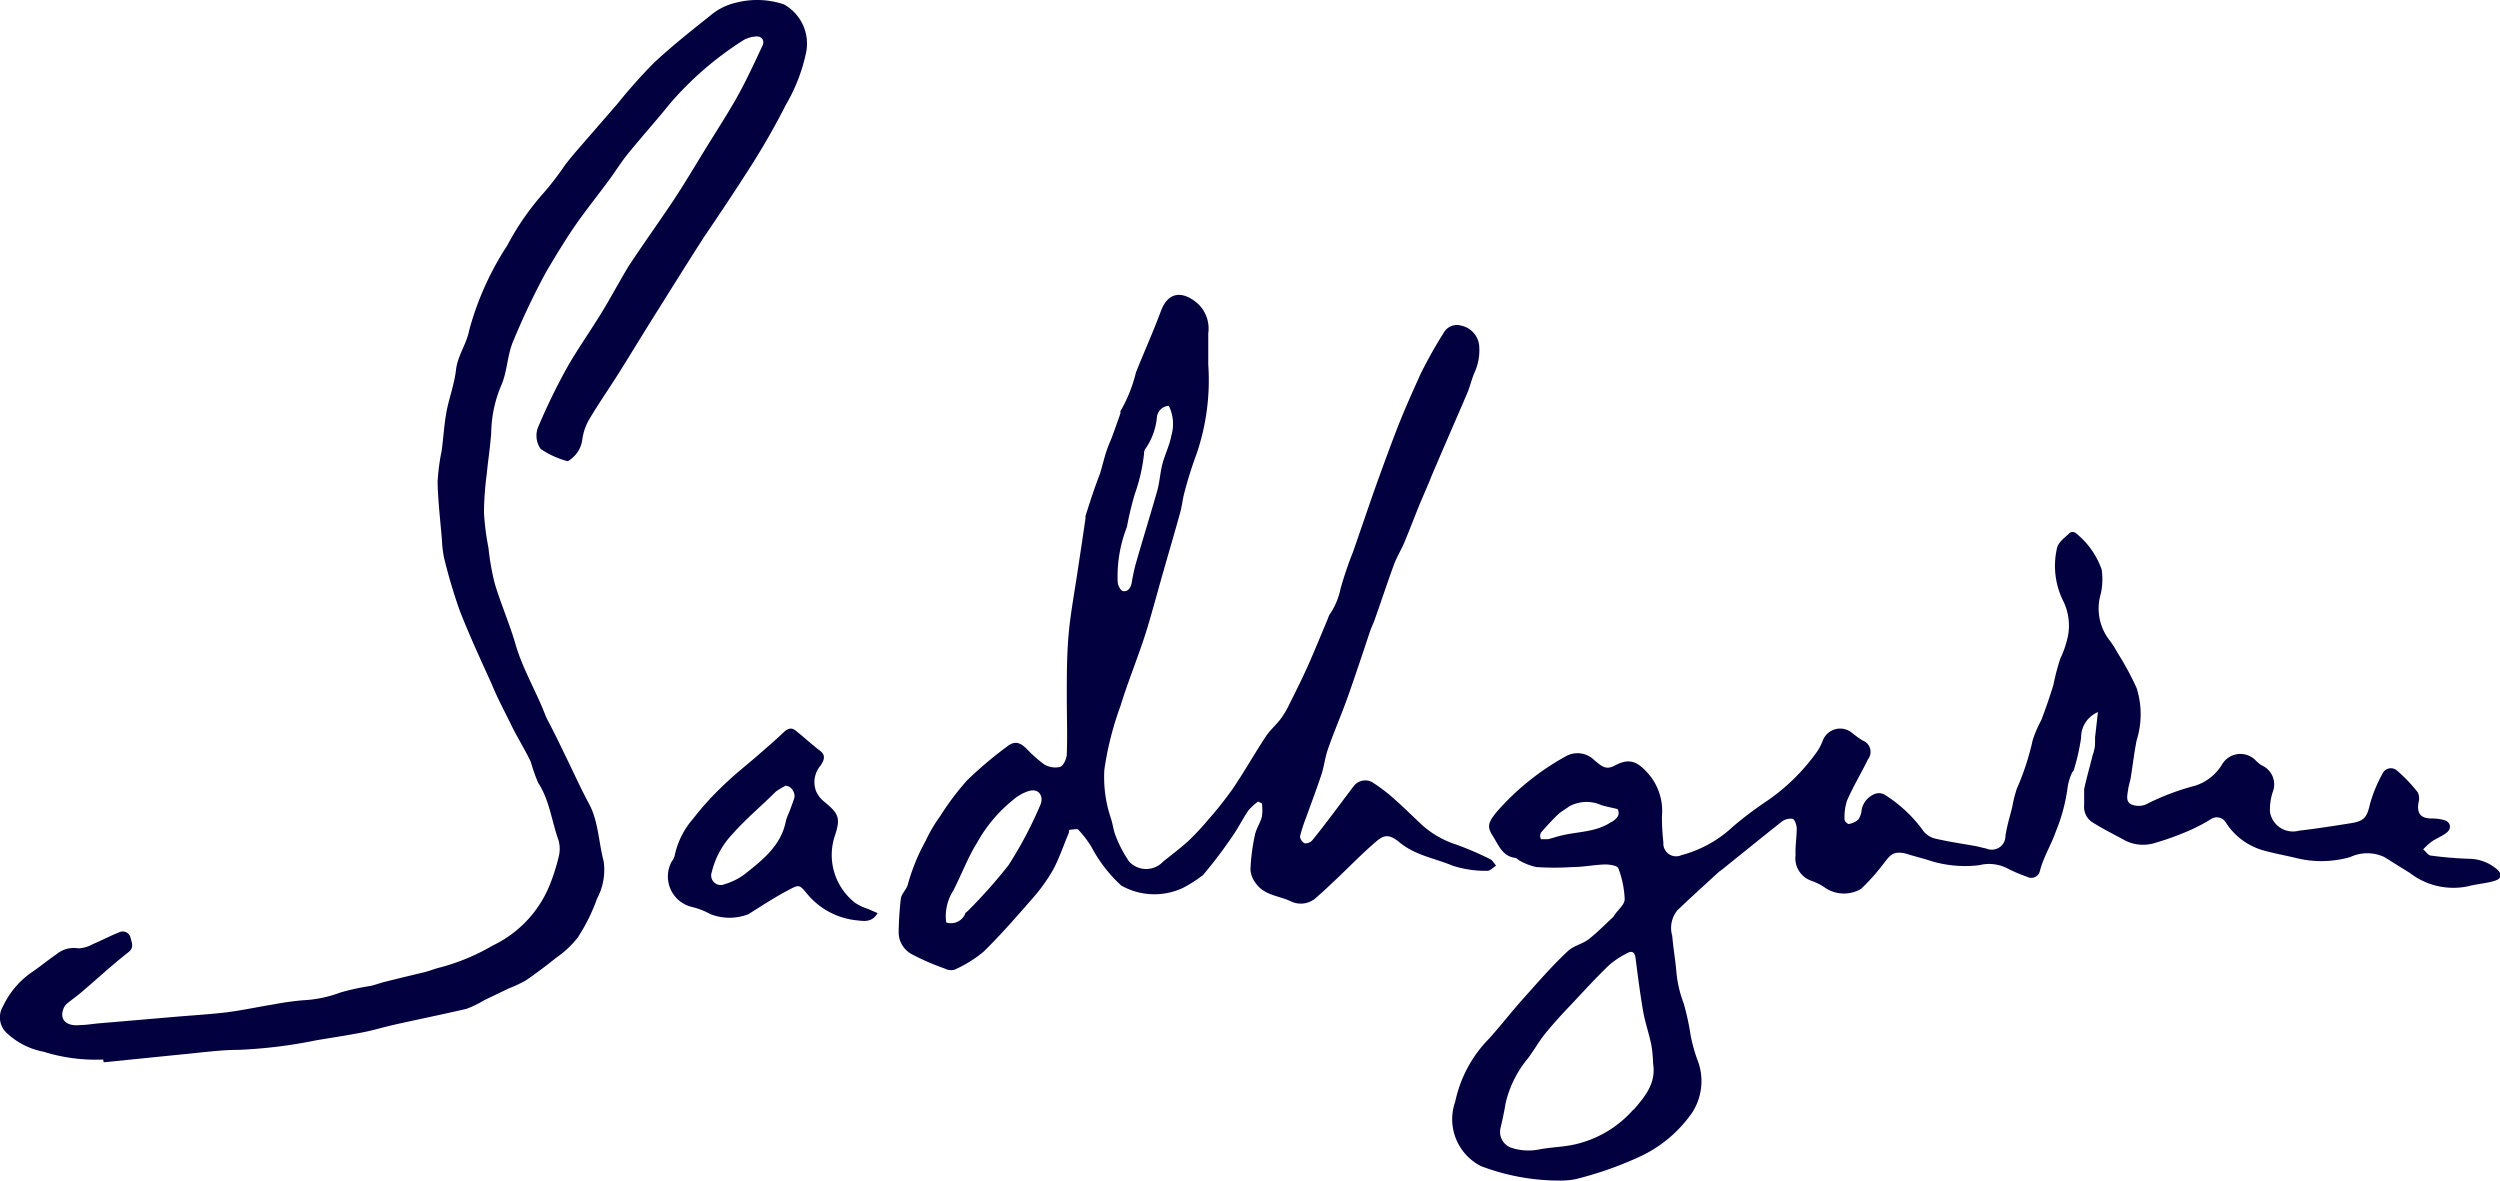
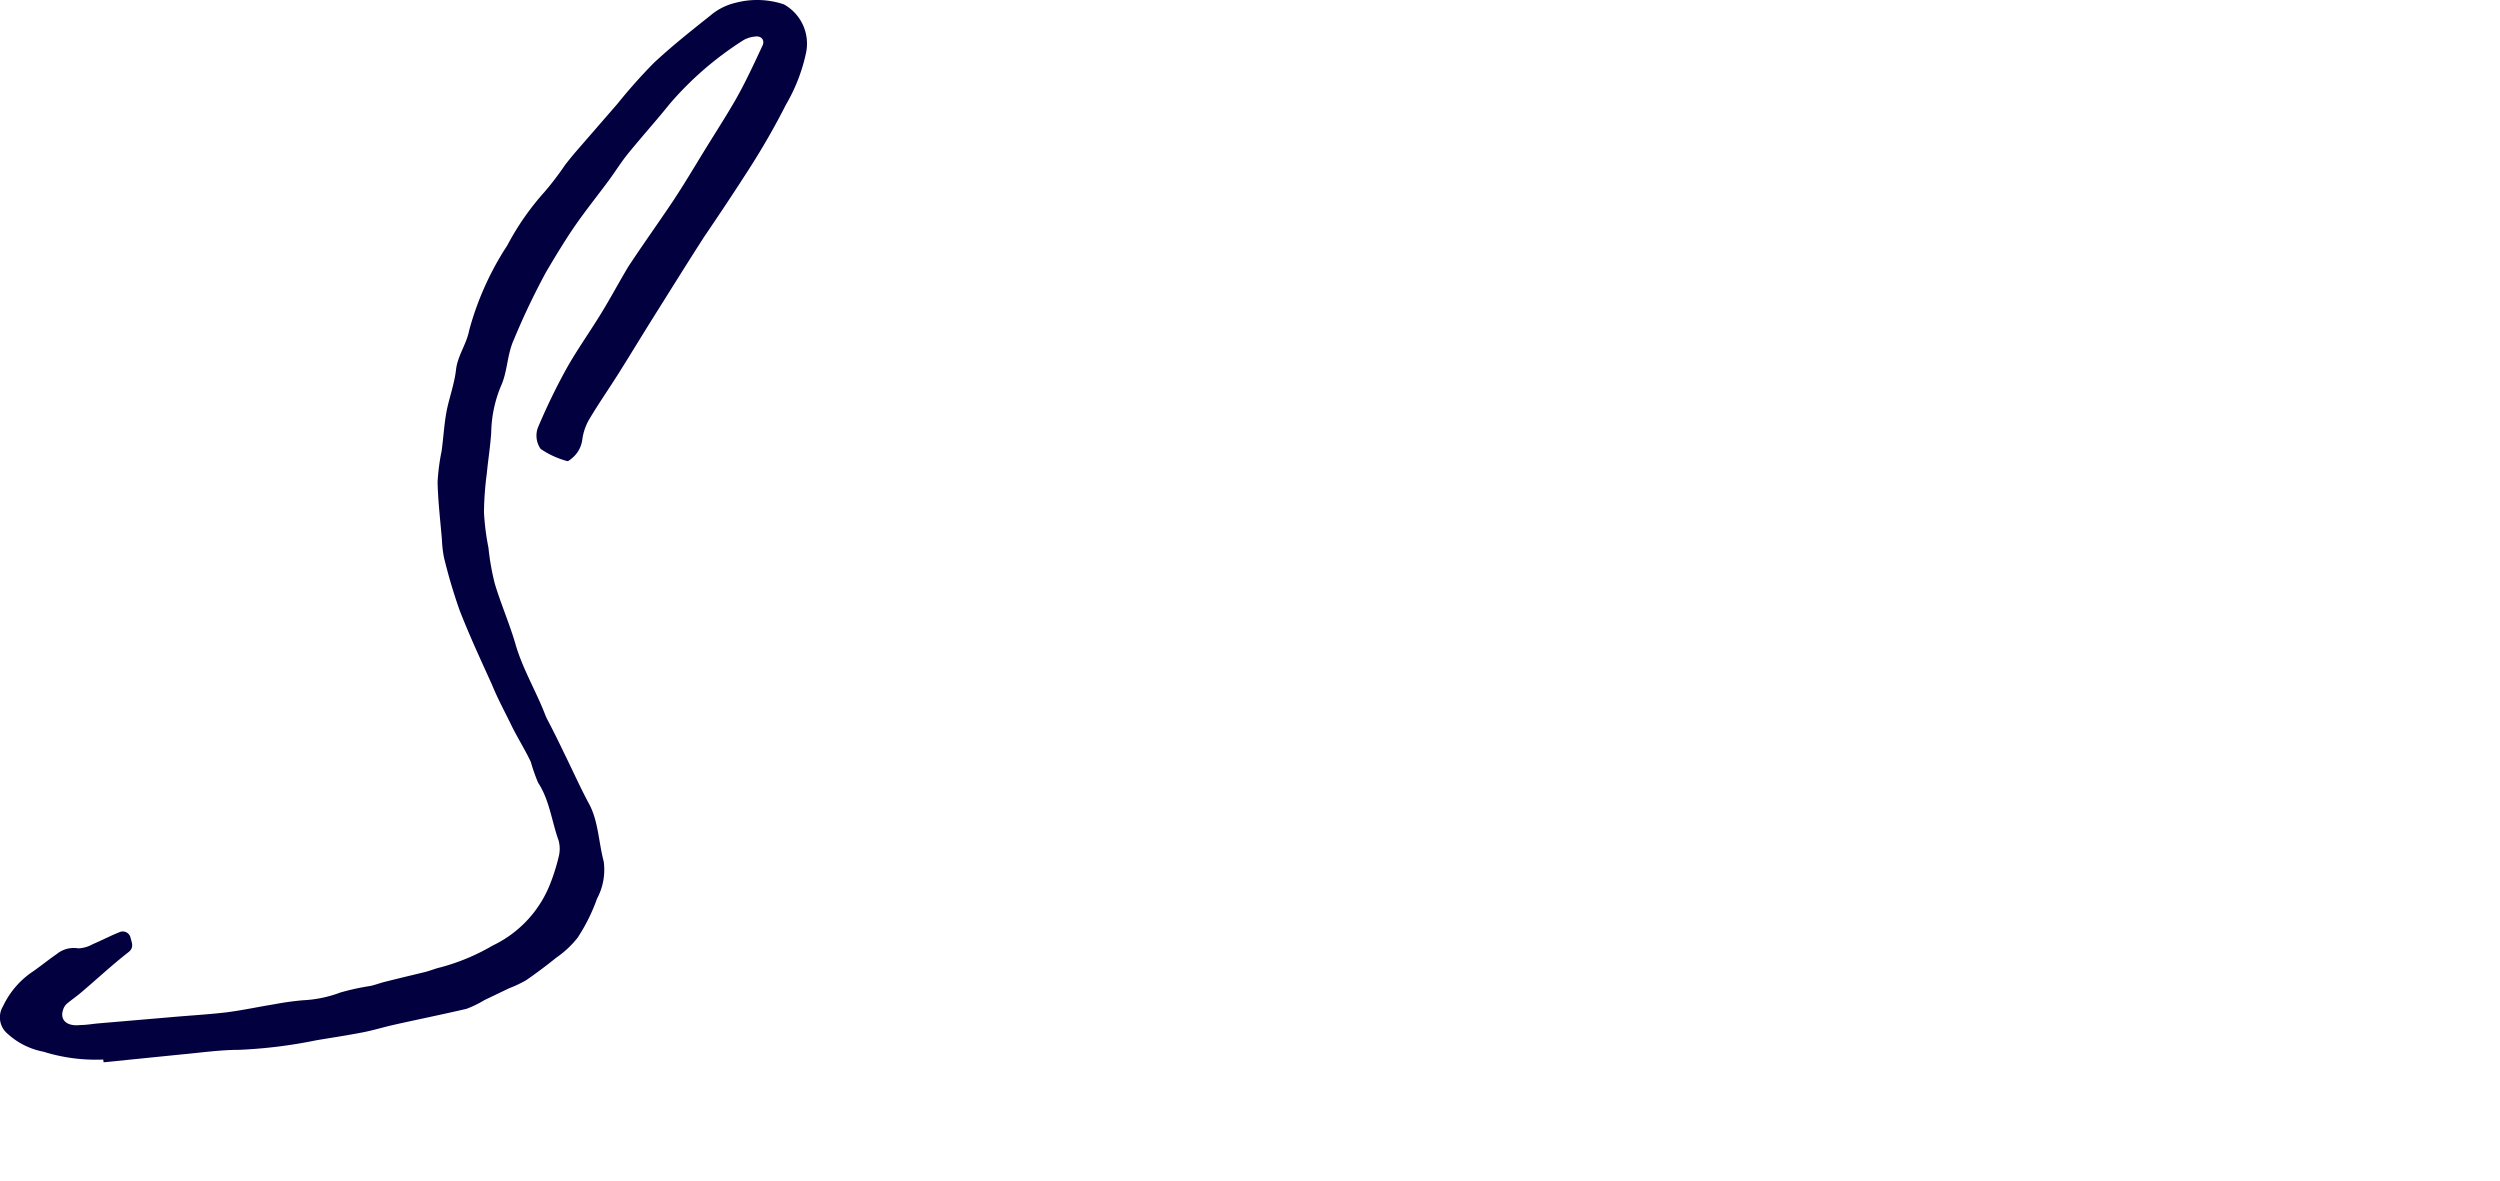
<svg xmlns="http://www.w3.org/2000/svg" viewBox="0 0 172.48 81.45">
  <defs>
    <style>.cls-1{fill:#030040;}</style>
  </defs>
  <g id="Layer_2" data-name="Layer 2">
    <g id="Layer_1-2" data-name="Layer 1">
-       <path class="cls-1" d="M172.18,59.9a3,3,0,0,0-1.81-.65,26.1,26.1,0,0,1-2.64-.22c-.2,0-.36-.28-.55-.43a4.14,4.14,0,0,1,.58-.53c.34-.24.75-.38,1.07-.65s.25-.71-.2-.84a3,3,0,0,0-.84-.11c-.79,0-1.06-.35-.93-1.11a1,1,0,0,0-.05-.69,10.43,10.43,0,0,0-1.45-1.52.64.64,0,0,0-1,.25,9.8,9.8,0,0,0-.85,2.07c-.2.88-.37,1.17-1.29,1.32-1.2.19-2.4.38-3.61.52a1.6,1.6,0,0,1-2-1.3,3.9,3.9,0,0,1,.18-1.34,1.43,1.43,0,0,0-.76-1.87,2.56,2.56,0,0,1-.37-.3,1.47,1.47,0,0,0-2.38.28,3.38,3.38,0,0,1-1.84,1.43,16.78,16.78,0,0,0-3.39,1.29,1.31,1.31,0,0,1-1,0c-.41-.19-.28-.64-.23-1s.13-.55.18-.82c.14-.87.24-1.74.41-2.6a6,6,0,0,0,0-3.61A20.2,20.2,0,0,0,146.07,45a6,6,0,0,0-.54-.84,3.56,3.56,0,0,1-.59-3.2,4.65,4.65,0,0,0,.06-1.66,5.58,5.58,0,0,0-1.81-2.54.37.37,0,0,0-.39,0c-.32.31-.75.61-.87,1a5.43,5.43,0,0,0,.45,3.77,3.88,3.88,0,0,1,.31,2.26,6.86,6.86,0,0,1-.54,1.64,14.69,14.69,0,0,0-.48,1.82c-.25.82-.53,1.62-.83,2.42a8.34,8.34,0,0,0-.6,1.39,17.63,17.63,0,0,1-1.09,3.34,8.74,8.74,0,0,0-.32,1.27c-.16.66-.37,1.31-.47,2a.94.94,0,0,1-1.3.88l-.72-.17c-1-.18-1.94-.31-2.89-.54a1.48,1.48,0,0,1-.84-.63,9.55,9.55,0,0,0-2.55-2.36.79.79,0,0,0-.7-.08,1.49,1.49,0,0,0-.92,1.08,1.38,1.38,0,0,1-.23.69,1.3,1.3,0,0,1-.67.31c-.07,0-.28-.19-.28-.29a3.75,3.75,0,0,1,.16-1.3c.43-1,1-1.93,1.46-2.88a.83.83,0,0,0-.35-1.28,6.76,6.76,0,0,1-.77-.55,1.28,1.28,0,0,0-2,.54,3.81,3.81,0,0,1-.35.7,13.83,13.83,0,0,1-3.49,3.46A25.88,25.88,0,0,0,119.59,57,8.28,8.28,0,0,1,116,59a.88.88,0,0,1-1.24-.88,15.56,15.56,0,0,1-.1-1.81,3.91,3.91,0,0,0-1-3c-.71-.79-1.27-1-2.18-.53-.66.37-.92.14-1.49-.34a1.64,1.64,0,0,0-2-.24,17.64,17.64,0,0,0-4.63,3.7c-.76.88-.76,1.16-.36,1.79s.65,1.38,1.54,1.5c.11,0,.2.15.31.19a4,4,0,0,0,1.15.44,18.65,18.65,0,0,0,2.48,0c.76,0,1.52-.16,2.27-.18.31,0,.83.08.9.26a6.64,6.64,0,0,1,.44,2.14c0,.36-.44.71-.69,1.07a1,1,0,0,1-.12.17c-.56.52-1.09,1.07-1.69,1.53-.42.32-1,.43-1.4.79-1.08,1-2.09,2.17-3.1,3.3-.8.89-1.54,1.85-2.34,2.74A8.78,8.78,0,0,0,100.4,76a3.63,3.63,0,0,0,1.77,4.45,15.2,15.2,0,0,0,5.48,1,5.1,5.1,0,0,0,1.11-.11A25.14,25.14,0,0,0,113,79.86a9,9,0,0,0,3.76-3.12,4,4,0,0,0,.32-3.69,11.41,11.41,0,0,1-.44-1.62,17.7,17.7,0,0,0-.48-2.21,7.94,7.94,0,0,1-.5-2.14c-.07-.84-.22-1.68-.29-2.52a1.92,1.92,0,0,1,.36-1.76c.93-.89,1.88-1.75,2.83-2.62.07-.07.17-.12.25-.19,1.36-1.09,2.72-2.2,4.09-3.28a1,1,0,0,1,.75-.22c.16,0,.3.42.31.65,0,.62-.11,1.24-.08,1.86a1.64,1.64,0,0,0,1.07,1.76,3.91,3.91,0,0,1,1,.51,2.33,2.33,0,0,0,2.44.06,13.33,13.33,0,0,0,1.51-1.68c.49-.62.68-1,1.65-.74.47.15.95.27,1.42.41a8.08,8.08,0,0,0,3.59.37,2.76,2.76,0,0,1,1.85.18,10.24,10.24,0,0,0,1.44.62.61.61,0,0,0,.89-.41c.26-1,.79-1.81,1.11-2.75a12,12,0,0,0,.78-2.87,3.66,3.66,0,0,1,.33-1.16.53.53,0,0,1,.1-.12,14.76,14.76,0,0,0,.52-2.28s0,0,0,0a1.89,1.89,0,0,1,1.16-1.77c-.07.61-.13,1.19-.2,1.75,0,0,0,0,0,.06a1.55,1.55,0,0,1,0,.23c0,.2,0,.4-.07.6a1.11,1.11,0,0,1-.09.31c-.19.79-.42,1.57-.59,2.36,0,.37,0,.73,0,1.1a1.27,1.27,0,0,0,.52,1.16c.75.48,1.55.87,2.33,1.3a2.76,2.76,0,0,0,2.09.14,19.42,19.42,0,0,0,2.45-.9,12.2,12.2,0,0,0,1.38-.74.72.72,0,0,1,1,.24,4.54,4.54,0,0,0,2.52,1.91c.77.22,1.56.36,2.35.55a7.22,7.22,0,0,0,3.72-.07,2.76,2.76,0,0,1,2.35,0l1.75,1.09a4.92,4.92,0,0,0,4.06.92c.59-.16,1.22-.19,1.8-.37S172.6,60.22,172.18,59.9Zm-61-3.2c-1.07.73-2.31.66-3.48.95-.3.07-.6.18-.91.25-.16,0-.39,0-.47,0a.47.47,0,0,1,0-.46c.37-.44.77-.86,1.18-1.26.23-.21.52-.36.77-.55a2.49,2.49,0,0,1,2.24-.07c.33.09.68.16,1.09.26C111.78,56.18,111.63,56.42,111.21,56.7Zm1.5,19.86a7.55,7.55,0,0,1-3.77,2.33c-.86.24-1.78.24-2.66.4a3.78,3.78,0,0,1-2-.11,1.16,1.16,0,0,1-.73-1.34c.13-.56.26-1.13.35-1.7A7.44,7.44,0,0,1,105.43,73c.41-.55.74-1.15,1.17-1.68.59-.73,1.23-1.42,1.88-2.1.83-.89,1.65-1.78,2.53-2.63a5.75,5.75,0,0,1,1.22-.81c.33-.2.55-.13.61.31.16,1.26.32,2.52.54,3.77.14.75.4,1.49.55,2.24a9,9,0,0,1,.12,1.27C114.27,74.74,113.5,75.64,112.71,76.56Z" transform="translate(0 0)" />
-       <path class="cls-1" d="M86.8,55.3a4.34,4.34,0,0,0-.67.61c-.39.58-.7,1.21-1.1,1.78A31.73,31.73,0,0,1,83,60.37a9.45,9.45,0,0,1-1.37.88,4.63,4.63,0,0,1-4.28-.16,9.89,9.89,0,0,1-2.06-2.68,7.28,7.28,0,0,0-.9-1.17c-.08-.08-.35,0-.52,0s-.1.14-.13.22c-.36.85-.65,1.73-1.08,2.54a11.88,11.88,0,0,1-1.44,2c-1.09,1.25-2.18,2.5-3.36,3.66a8.84,8.84,0,0,1-2,1.24.92.92,0,0,1-.66-.07,16.78,16.78,0,0,1-2.3-1A1.72,1.72,0,0,1,62,64.34,22.62,22.62,0,0,1,62.15,62c.05-.36.43-.67.49-1A13.55,13.55,0,0,1,63.87,58a9.87,9.87,0,0,1,1-1.7,18.66,18.66,0,0,1,1.84-2.45,26.65,26.65,0,0,1,2.75-2.33c.51-.41.87-.34,1.36.13a8.42,8.42,0,0,0,1.23,1.09,1.46,1.46,0,0,0,1.09.17c.23-.08.45-.56.46-.86.05-1.31,0-2.63,0-3.94,0-1.47,0-2.94.13-4.39s.44-3.07.66-4.6c.17-1.12.34-2.23.5-3.35,0,0,0-.11,0-.16.31-1,.64-2,1-2.93.16-.52.28-1.05.45-1.56s.29-.72.42-1.08.36-1,.54-1.52c0-.05,0-.12,0-.15a10,10,0,0,0,1.07-2.67c.56-1.41,1.19-2.8,1.72-4.23s1.55-1.34,2.46-.6A2.35,2.35,0,0,1,83.36,23c0,.72,0,1.43,0,2.15a15.73,15.73,0,0,1-.79,6.12A28.36,28.36,0,0,0,81.71,34c-.12.44-.16.9-.28,1.34-.36,1.31-.75,2.62-1.12,3.93-.26.89-.5,1.78-.75,2.66s-.44,1.55-.7,2.31c-.5,1.49-1.11,3-1.55,4.45a21.63,21.63,0,0,0-1.12,4.43,8.88,8.88,0,0,0,.46,3.36c.13.39.17.83.33,1.21a8.56,8.56,0,0,0,.92,1.75,1.6,1.6,0,0,0,2.35,0c.59-.47,1.2-.93,1.76-1.44a18.53,18.53,0,0,0,1.35-1.45,25.33,25.33,0,0,0,1.71-2.16c.79-1.17,1.49-2.41,2.27-3.59.28-.43.69-.77,1-1.18a6,6,0,0,0,.6-1c.47-.94.94-1.88,1.36-2.83s.89-2.1,1.33-3.15a1,1,0,0,1,.1-.24,4.77,4.77,0,0,0,.75-1.76,25.29,25.29,0,0,1,.86-2.54c.57-1.63,1.12-3.27,1.7-4.9.47-1.29.94-2.59,1.44-3.86s1-2.36,1.51-3.5a30.32,30.32,0,0,1,1.59-2.84,1.05,1.05,0,0,1,1.25-.53,1.57,1.57,0,0,1,1.22,1.35,3.72,3.72,0,0,1-.31,1.86c-.21.47-.32,1-.51,1.44s-.52,1.22-.79,1.83c-.54,1.25-1.08,2.49-1.61,3.74-.07.16-.13.32-.2.49l-.69,1.62c-.36.89-.7,1.78-1.07,2.67-.23.53-.53,1-.73,1.57-.45,1.23-.86,2.48-1.3,3.72-.09.26-.22.51-.31.77-.18.53-.35,1.06-.53,1.59-.36,1.06-.71,2.12-1.09,3.17s-.89,2.23-1.28,3.36c-.21.58-.27,1.2-.46,1.78-.33,1-.71,2-1.07,3a10.55,10.55,0,0,0-.41,1.28.6.6,0,0,0,.32.47.62.62,0,0,0,.53-.21c1-1.23,1.91-2.49,2.86-3.74a1,1,0,0,1,1.4-.18,11.08,11.08,0,0,1,1.31,1c.62.54,1.21,1.12,1.8,1.68a6.51,6.51,0,0,0,2.56,1.54,21.46,21.46,0,0,1,2.33,1c.18.08.28.3.42.45-.21.13-.43.38-.63.36a7.47,7.47,0,0,1-2.33-.34c-1.24-.52-2.61-.72-3.7-1.62-.87-.73-1.21-.42-1.85.14-.84.74-1.63,1.55-2.45,2.33-.46.43-.91.87-1.39,1.28a1.57,1.57,0,0,1-1.84.3c-.78-.36-1.74-.4-2.32-1.14A1.83,1.83,0,0,1,86.27,60a14,14,0,0,1,.31-2.4c.09-.43.37-.82.48-1.26a3.14,3.14,0,0,0,0-.91ZM65.28,63.64a1.06,1.06,0,0,0,1.3-.57c0-.1.14-.16.21-.24a34.92,34.92,0,0,0,2.79-3.14,27.53,27.53,0,0,0,2.18-4.12c.26-.53,0-1.21-.77-1a3.09,3.09,0,0,0-1.11.63,10,10,0,0,0-2.47,2.94c-.63,1-1.08,2.22-1.65,3.32A3.27,3.27,0,0,0,65.28,63.64ZM80.64,28a.87.87,0,0,0-.82.76A4.55,4.55,0,0,1,79,31a.58.58,0,0,0-.07.3,12,12,0,0,1-.63,2.76,21.24,21.24,0,0,0-.55,2.29,9.36,9.36,0,0,0-.64,3.77c0,.25.2.63.36.66.34.07.55-.23.61-.58s.16-.9.29-1.34c.48-1.68,1-3.34,1.47-5,.17-.61.2-1.25.36-1.86s.49-1.28.61-1.93A2.85,2.85,0,0,0,80.64,28Z" transform="translate(0 0)" />
      <path class="cls-1" d="M7.12,73.1A12.1,12.1,0,0,1,3,72.56,5.07,5.07,0,0,1,.5,71.3a1.47,1.47,0,0,1-.29-1.88A5.89,5.89,0,0,1,2.31,67c.55-.39,1.07-.81,1.62-1.19a1.84,1.84,0,0,1,1.47-.38,2.22,2.22,0,0,0,1-.29c.64-.27,1.26-.6,1.9-.85a.55.55,0,0,1,.71.42c.08.33.27.67-.17,1-1.1.86-2.12,1.81-3.18,2.71-.32.28-.67.52-1,.79a.91.91,0,0,0-.26.33c-.34.78.16,1.29,1.12,1.18.4,0,.81-.07,1.21-.11l4.92-.42c1.31-.12,2.62-.19,3.92-.34,1.12-.14,2.22-.38,3.33-.56a20.39,20.39,0,0,1,2-.28,8.41,8.41,0,0,0,2.57-.53,16.35,16.35,0,0,1,2.1-.46c.36-.08.7-.22,1.06-.3.9-.23,1.8-.44,2.7-.66.36-.09.7-.24,1.06-.32a14.52,14.52,0,0,0,3.61-1.51,7.9,7.9,0,0,0,4-4.36,13.45,13.45,0,0,0,.54-1.74,2.2,2.2,0,0,0,0-1.14c-.48-1.33-.62-2.78-1.42-4a12.67,12.67,0,0,1-.5-1.43c-.39-.82-.87-1.59-1.28-2.4-.48-1-1-1.94-1.4-2.93-.77-1.7-1.56-3.4-2.24-5.15a37.6,37.6,0,0,1-1.07-3.62,8.15,8.15,0,0,1-.14-1.21c-.11-1.33-.27-2.65-.3-4a14.43,14.43,0,0,1,.28-2.14c.12-.89.17-1.8.33-2.68s.55-1.93.66-2.91.73-1.78.91-2.73A20.39,20.39,0,0,1,35,16.93a18.24,18.24,0,0,1,2.56-3.68A20.46,20.46,0,0,0,39,11.36c.23-.29.46-.58.7-.86l2.9-3.34A37.62,37.62,0,0,1,45.1,4.35C46.34,3.19,47.68,2.13,49,1.08A4.12,4.12,0,0,1,50.72.2a5.83,5.83,0,0,1,3.36.1,3.1,3.1,0,0,1,1.54,3.3,12,12,0,0,1-1.39,3.61,50.52,50.52,0,0,1-2.59,4.51c-1,1.56-2,3.06-3.06,4.62-1.14,1.77-2.25,3.56-3.37,5.34-.83,1.32-1.64,2.66-2.48,4-.69,1.1-1.44,2.17-2.1,3.29a3.74,3.74,0,0,0-.46,1.39,2,2,0,0,1-.74,1.28c-.09.07-.23.2-.3.17a5.91,5.91,0,0,1-1.83-.84,1.6,1.6,0,0,1-.2-1.44,42.85,42.85,0,0,1,2-4.13c.69-1.22,1.5-2.37,2.24-3.56s1.33-2.31,2-3.43c1-1.52,2.06-3,3.06-4.49.75-1.13,1.44-2.29,2.15-3.45S50,8.17,50.68,7,52,4.45,52.6,3.16c.19-.38-.07-.7-.49-.64a2,2,0,0,0-.8.24,22.7,22.7,0,0,0-5.09,4.39c-.94,1.17-1.95,2.29-2.9,3.46-.48.59-.87,1.23-1.32,1.84-.74,1-1.54,2-2.24,3s-1.42,2.19-2.08,3.31a49.09,49.09,0,0,0-2.21,4.63c-.5,1.07-.44,2.24-.92,3.27a8.74,8.74,0,0,0-.66,3.18c-.06.93-.21,1.86-.3,2.79a22.29,22.29,0,0,0-.2,2.7,16.88,16.88,0,0,0,.31,2.46,17.06,17.06,0,0,0,.44,2.49c.42,1.39,1,2.72,1.41,4.11.49,1.74,1.43,3.27,2.07,4.94.1.26.25.5.37.75.31.6.61,1.21.9,1.82.59,1.19,1.13,2.41,1.76,3.58s.65,2.64,1,3.95A4.22,4.22,0,0,1,41.19,62a12.47,12.47,0,0,1-1.35,2.71,6.78,6.78,0,0,1-1.46,1.36c-.67.54-1.36,1.06-2.07,1.55a8,8,0,0,1-1.18.56L33.42,69a7.36,7.36,0,0,1-1.23.6c-1.67.39-3.35.73-5,1.1-.72.16-1.42.38-2.14.52-1.07.21-2.15.37-3.22.55a33.8,33.8,0,0,1-5.31.66c-1.31,0-2.61.19-3.92.31l-5.45.55Z" transform="translate(0 0)" />
-       <path class="cls-1" d="M60.55,63c-.39.65-.93.55-1.4.5a5.1,5.1,0,0,1-3.48-1.85c-.5-.61-.55-.63-1.2-.28-1,.52-1.9,1.11-2.83,1.7a3.59,3.59,0,0,1-2.62,0,5.3,5.3,0,0,0-1.37-.52,2.16,2.16,0,0,1-1.31-3.11,1,1,0,0,0,.21-.42,5.57,5.57,0,0,1,1.25-2.51,20,20,0,0,1,2.05-2.27c.75-.74,1.58-1.39,2.38-2.08.62-.54,1.25-1.08,1.84-1.64.26-.25.53-.35.8-.13.6.46,1.16,1,1.74,1.43.38.32.24.64,0,1a1.76,1.76,0,0,0-.32,1.73,1.85,1.85,0,0,0,.55.74c1,.82,1.17,1.11.78,2.31A4.18,4.18,0,0,0,59,62.29a3.48,3.48,0,0,0,.89.42Zm-6.3-8.81a4,4,0,0,0-.73.43c-1,1-2.08,1.89-3,2.94a5.75,5.75,0,0,0-1.41,2.6A.66.66,0,0,0,50,61a4.36,4.36,0,0,0,1.38-.69c1.26-1,2.54-2,2.85-3.72a5,5,0,0,1,.21-.54c.13-.34.26-.68.36-1S54.59,54.21,54.25,54.23Z" transform="translate(0 0)" />
    </g>
  </g>
</svg>